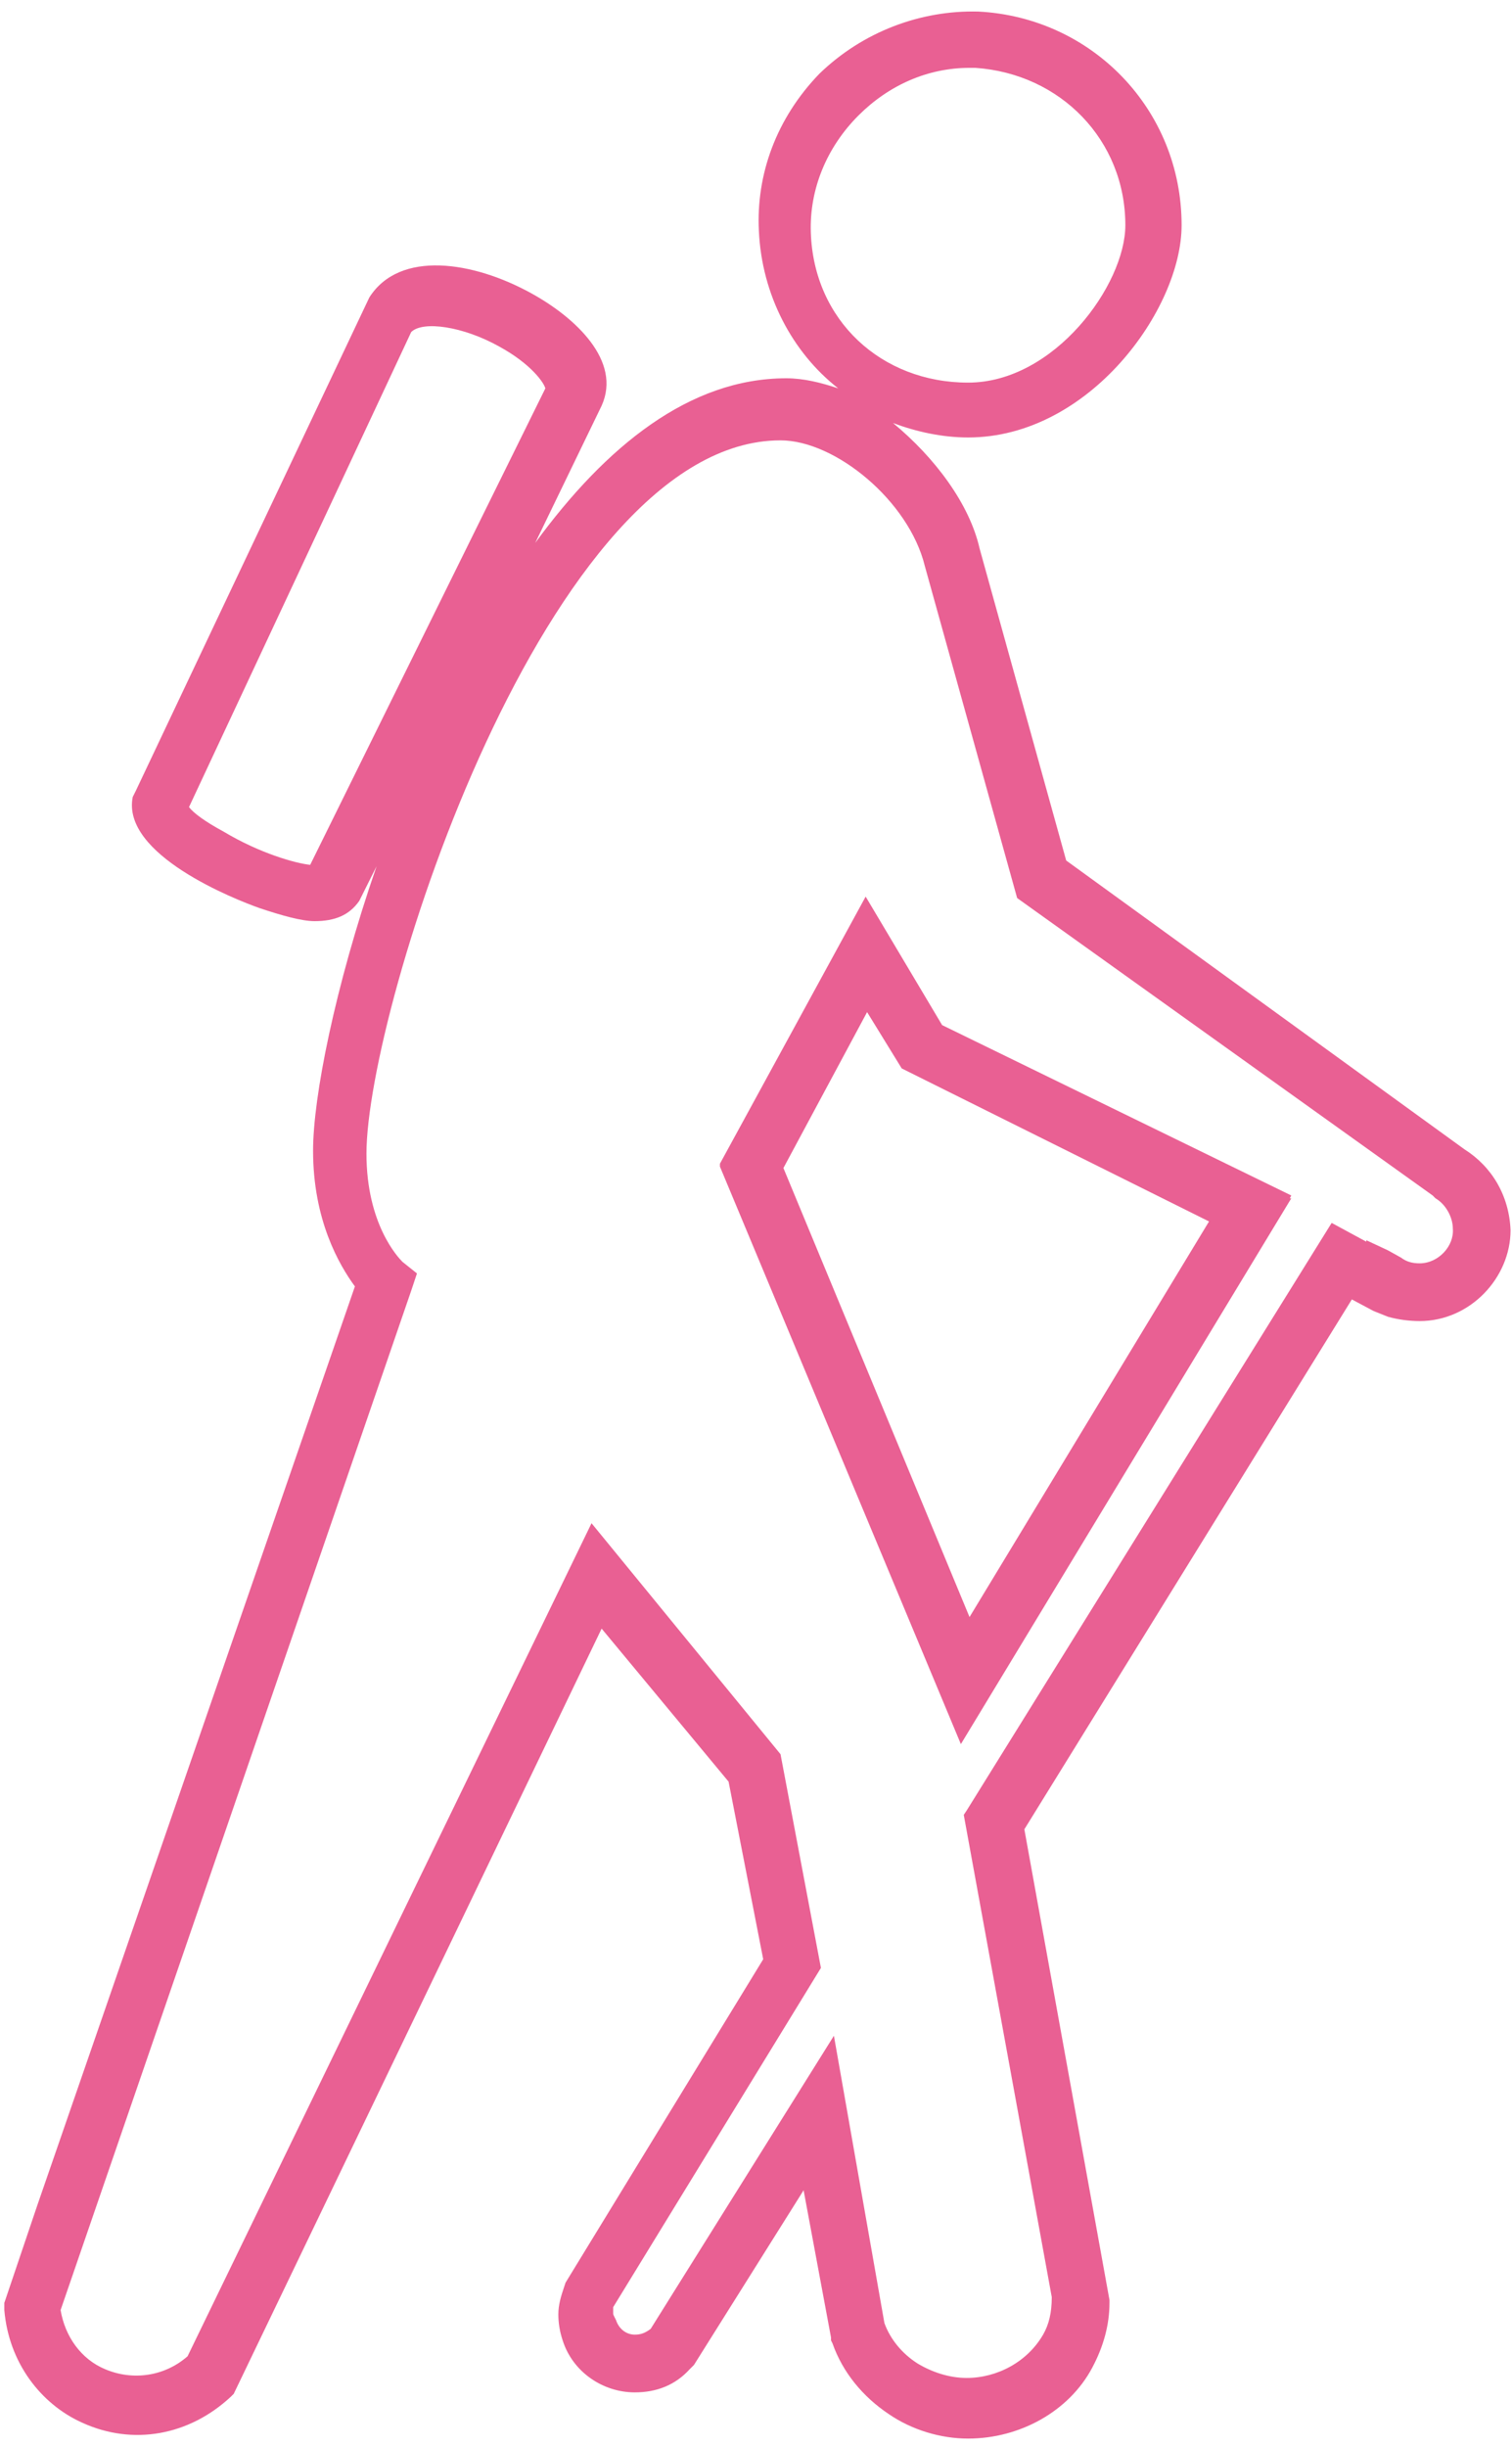
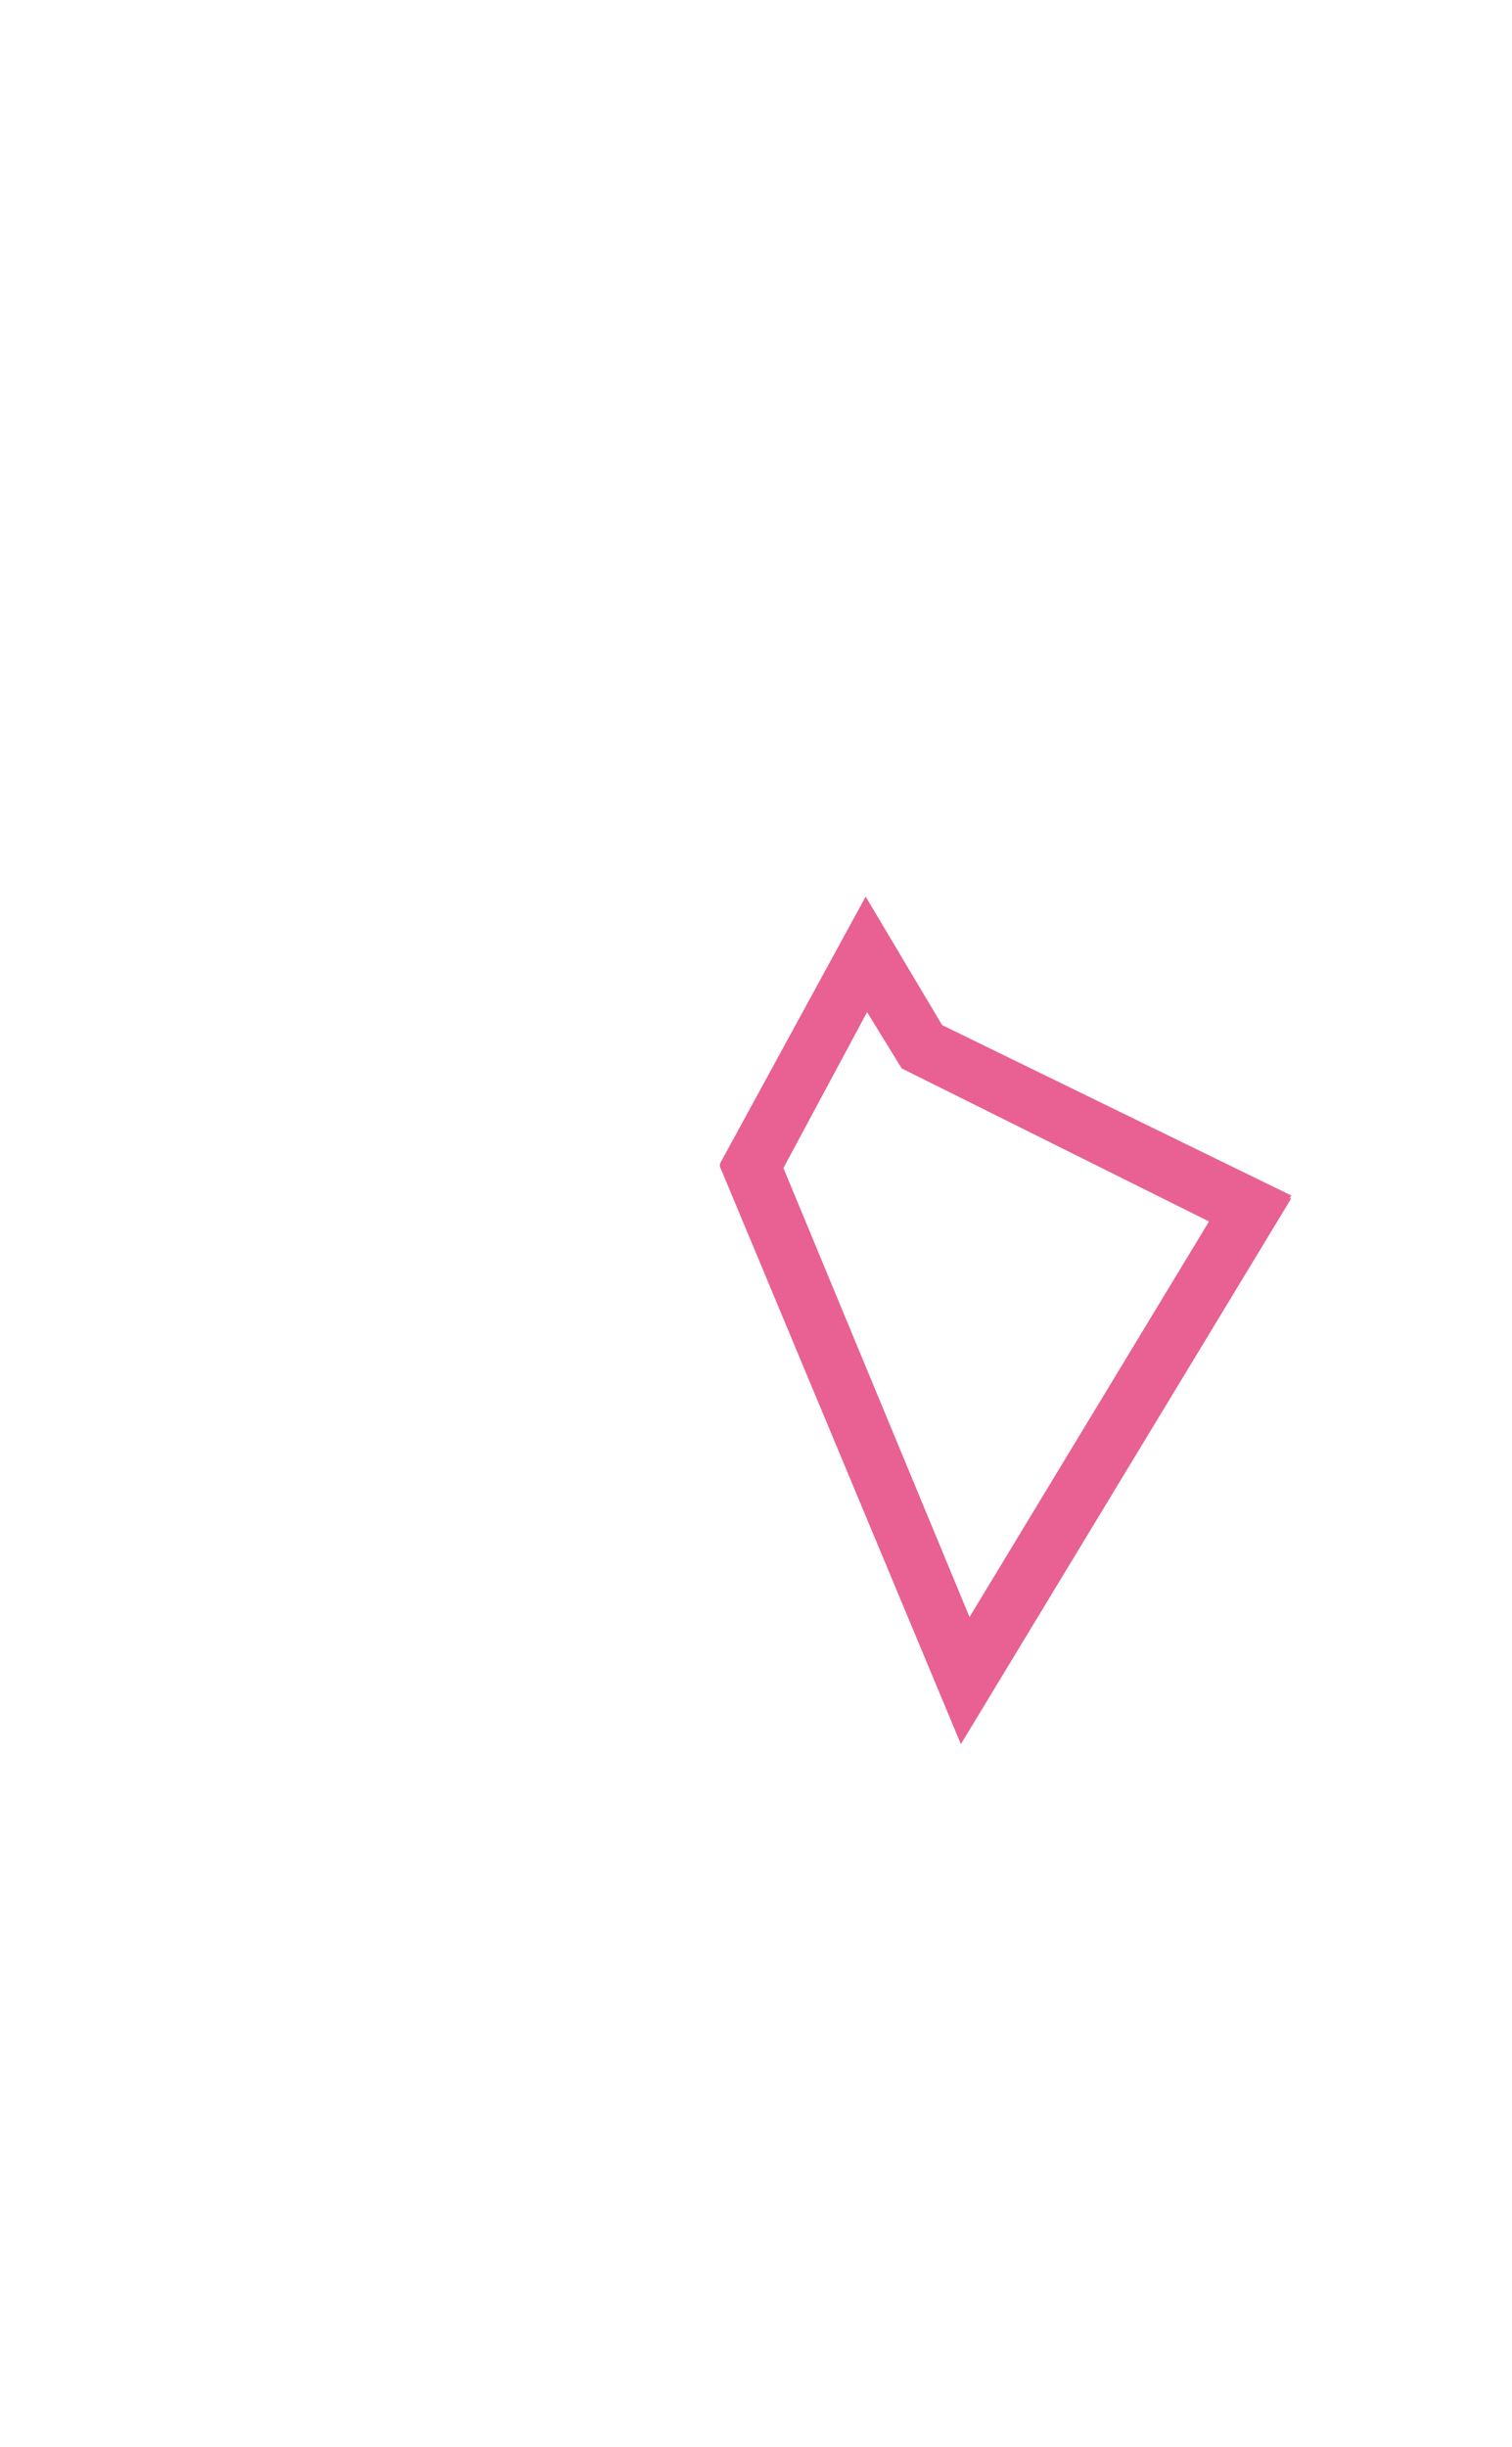
<svg xmlns="http://www.w3.org/2000/svg" version="1.1" id="Laag_1" x="0px" y="0px" viewBox="0 0 104.8 169.5" style="enable-background:new 0 0 104.8 169.5;" xml:space="preserve">
  <style type="text/css">
	.st0{display:none;}
	.st1{display:inline;}
	.st2{fill:none;stroke:#947F4E;stroke-width:2;}
	.st3{fill:none;stroke:#000000;stroke-width:2;}
	.st4{fill:#E96093;}
</style>
  <g id="Kader" class="st0">
    <g class="st1">
      <path class="st2" d="M136.1,154c0,7.9-6.4,14.2-14.2,14.2H-17.7c-7.9,0-14.2-6.4-14.2-14.2V14.5c0-7.9,6.4-14.2,14.2-14.2h139.5    c7.9,0,14.2,6.4,14.2,14.2V154H136.1z" />
      <path class="st3" d="M103.9,31" />
    </g>
  </g>
  <g>
    <path class="st4" d="M65.3,71L60,62.1L49.9,80.6v0.1v0.1l16.7,40L89.5,83h-0.1l0.1-0.2L65.3,71z M67.2,112L54.3,80.9l5.8-10.8   l2.4,3.9l21.3,10.6L67.2,112z" />
-     <path class="st4" d="M101.5,79.6L73.9,59.6l-6-21.6c-0.7-3.1-3.1-6.3-6-8.7c1.6,0.6,3.4,1,5.2,1c8.4,0,14.8-8.9,14.8-14.7   c0-8-6.2-14.4-14.1-14.8c-4-0.1-8,1.4-11,4.3c-3,3.1-4.4,7-4.2,10.9c0.2,4.4,2.3,8.4,5.5,10.9c-1.2-0.4-2.4-0.7-3.6-0.7   c-6.7,0-12.5,4.7-17.4,11.4l4.6-9.5c1.4-3.1-1.8-6.1-4.9-7.8c-4-2.2-9.1-3-11.2,0.3L9.4,54.8L9.3,55l-0.1,0.2   c-0.8,4,7.1,7.1,8.8,7.7c1.5,0.5,2.9,0.9,3.8,0.9c1.4,0,2.4-0.4,3.1-1.4l1.2-2.4c-2.9,8.4-4.4,16-4.4,19.7c0,4.8,1.8,7.9,2.9,9.4   L2.6,152.7l-2.3,6.8v0.5c0.3,3.6,2.5,6.5,5.4,7.8c3.5,1.6,7.4,0.9,10.3-1.8l0.2-0.2l25.5-53l8.8,10.6l2.4,12.3l-13.7,22.4l-0.1,0.3   c-0.2,0.6-0.4,1.2-0.4,1.9c0,0.6,0.1,1.2,0.3,1.8c0.7,2.2,2.8,3.6,5,3.6c1.5,0,2.8-0.5,3.8-1.6l0.3-0.3l7.6-12.1l1.9,10.2v0.2   l0.1,0.2c0.7,2,2.1,3.7,3.9,4.9c1.6,1.1,3.6,1.7,5.5,1.7c3.6,0,7-1.9,8.6-4.9c0.8-1.5,1.2-3,1.2-4.5v-0.2L71,126.7L93.7,90l1.5,0.8   l1,0.4c0.7,0.2,1.5,0.3,2.2,0.3c3.5,0,6.3-3,6.3-6.3C104.6,82.8,103.4,80.8,101.5,79.6z M56.2,16.1c-0.1-3,1.1-5.9,3.3-8.1   c2.1-2.1,4.8-3.3,7.7-3.3h0.4C73.5,5.1,78,9.7,78,15.6c0,4.1-4.9,10.9-10.9,10.9C61.1,26.5,56.4,22.2,56.2,16.1z M21.5,59.9   c-1-0.1-3.5-0.8-6-2.3c-1.3-0.7-2.1-1.3-2.4-1.7L28.5,23c0.8-0.8,3.6-0.4,6.1,1c2.2,1.2,3.1,2.5,3.2,2.9L21.5,59.9z M98.4,87.5   c-0.5,0-0.9-0.1-1.3-0.4l-0.9-0.5l-1.5-0.7V86l-2.4-1.3l-25.3,40.7l-0.2,0.3l6.1,33.4c0,1.1-0.2,1.9-0.6,2.6c-1.1,1.9-3.2,3-5.3,3   c-1.2,0-2.4-0.4-3.4-1c-1.1-0.7-1.9-1.7-2.3-2.8L57.8,141l-12.7,20.3c-0.4,0.3-0.7,0.4-1.1,0.4c-0.6,0-1.1-0.4-1.3-1l-0.1-0.2   c-0.1-0.2-0.1-0.2-0.1-0.3c0-0.2,0-0.3,0-0.4l14.4-23.5l-2.8-14.8L41,105.5L13,163.2c-1.6,1.4-3.8,1.7-5.7,0.9   c-1.7-0.7-2.8-2.3-3.1-4.1l24.3-70.6l0.4-1.2l-1-0.8c-0.3-0.3-2.5-2.6-2.5-7.5c0-10,12.5-49.4,28.7-49.4c3.8,0,8.9,4.2,10,8.7   l6.4,23l28.8,20.6l0.2,0.2c0.7,0.4,1.2,1.3,1.2,2.1C100.8,86.3,99.7,87.5,98.4,87.5z" />
  </g>
</svg>